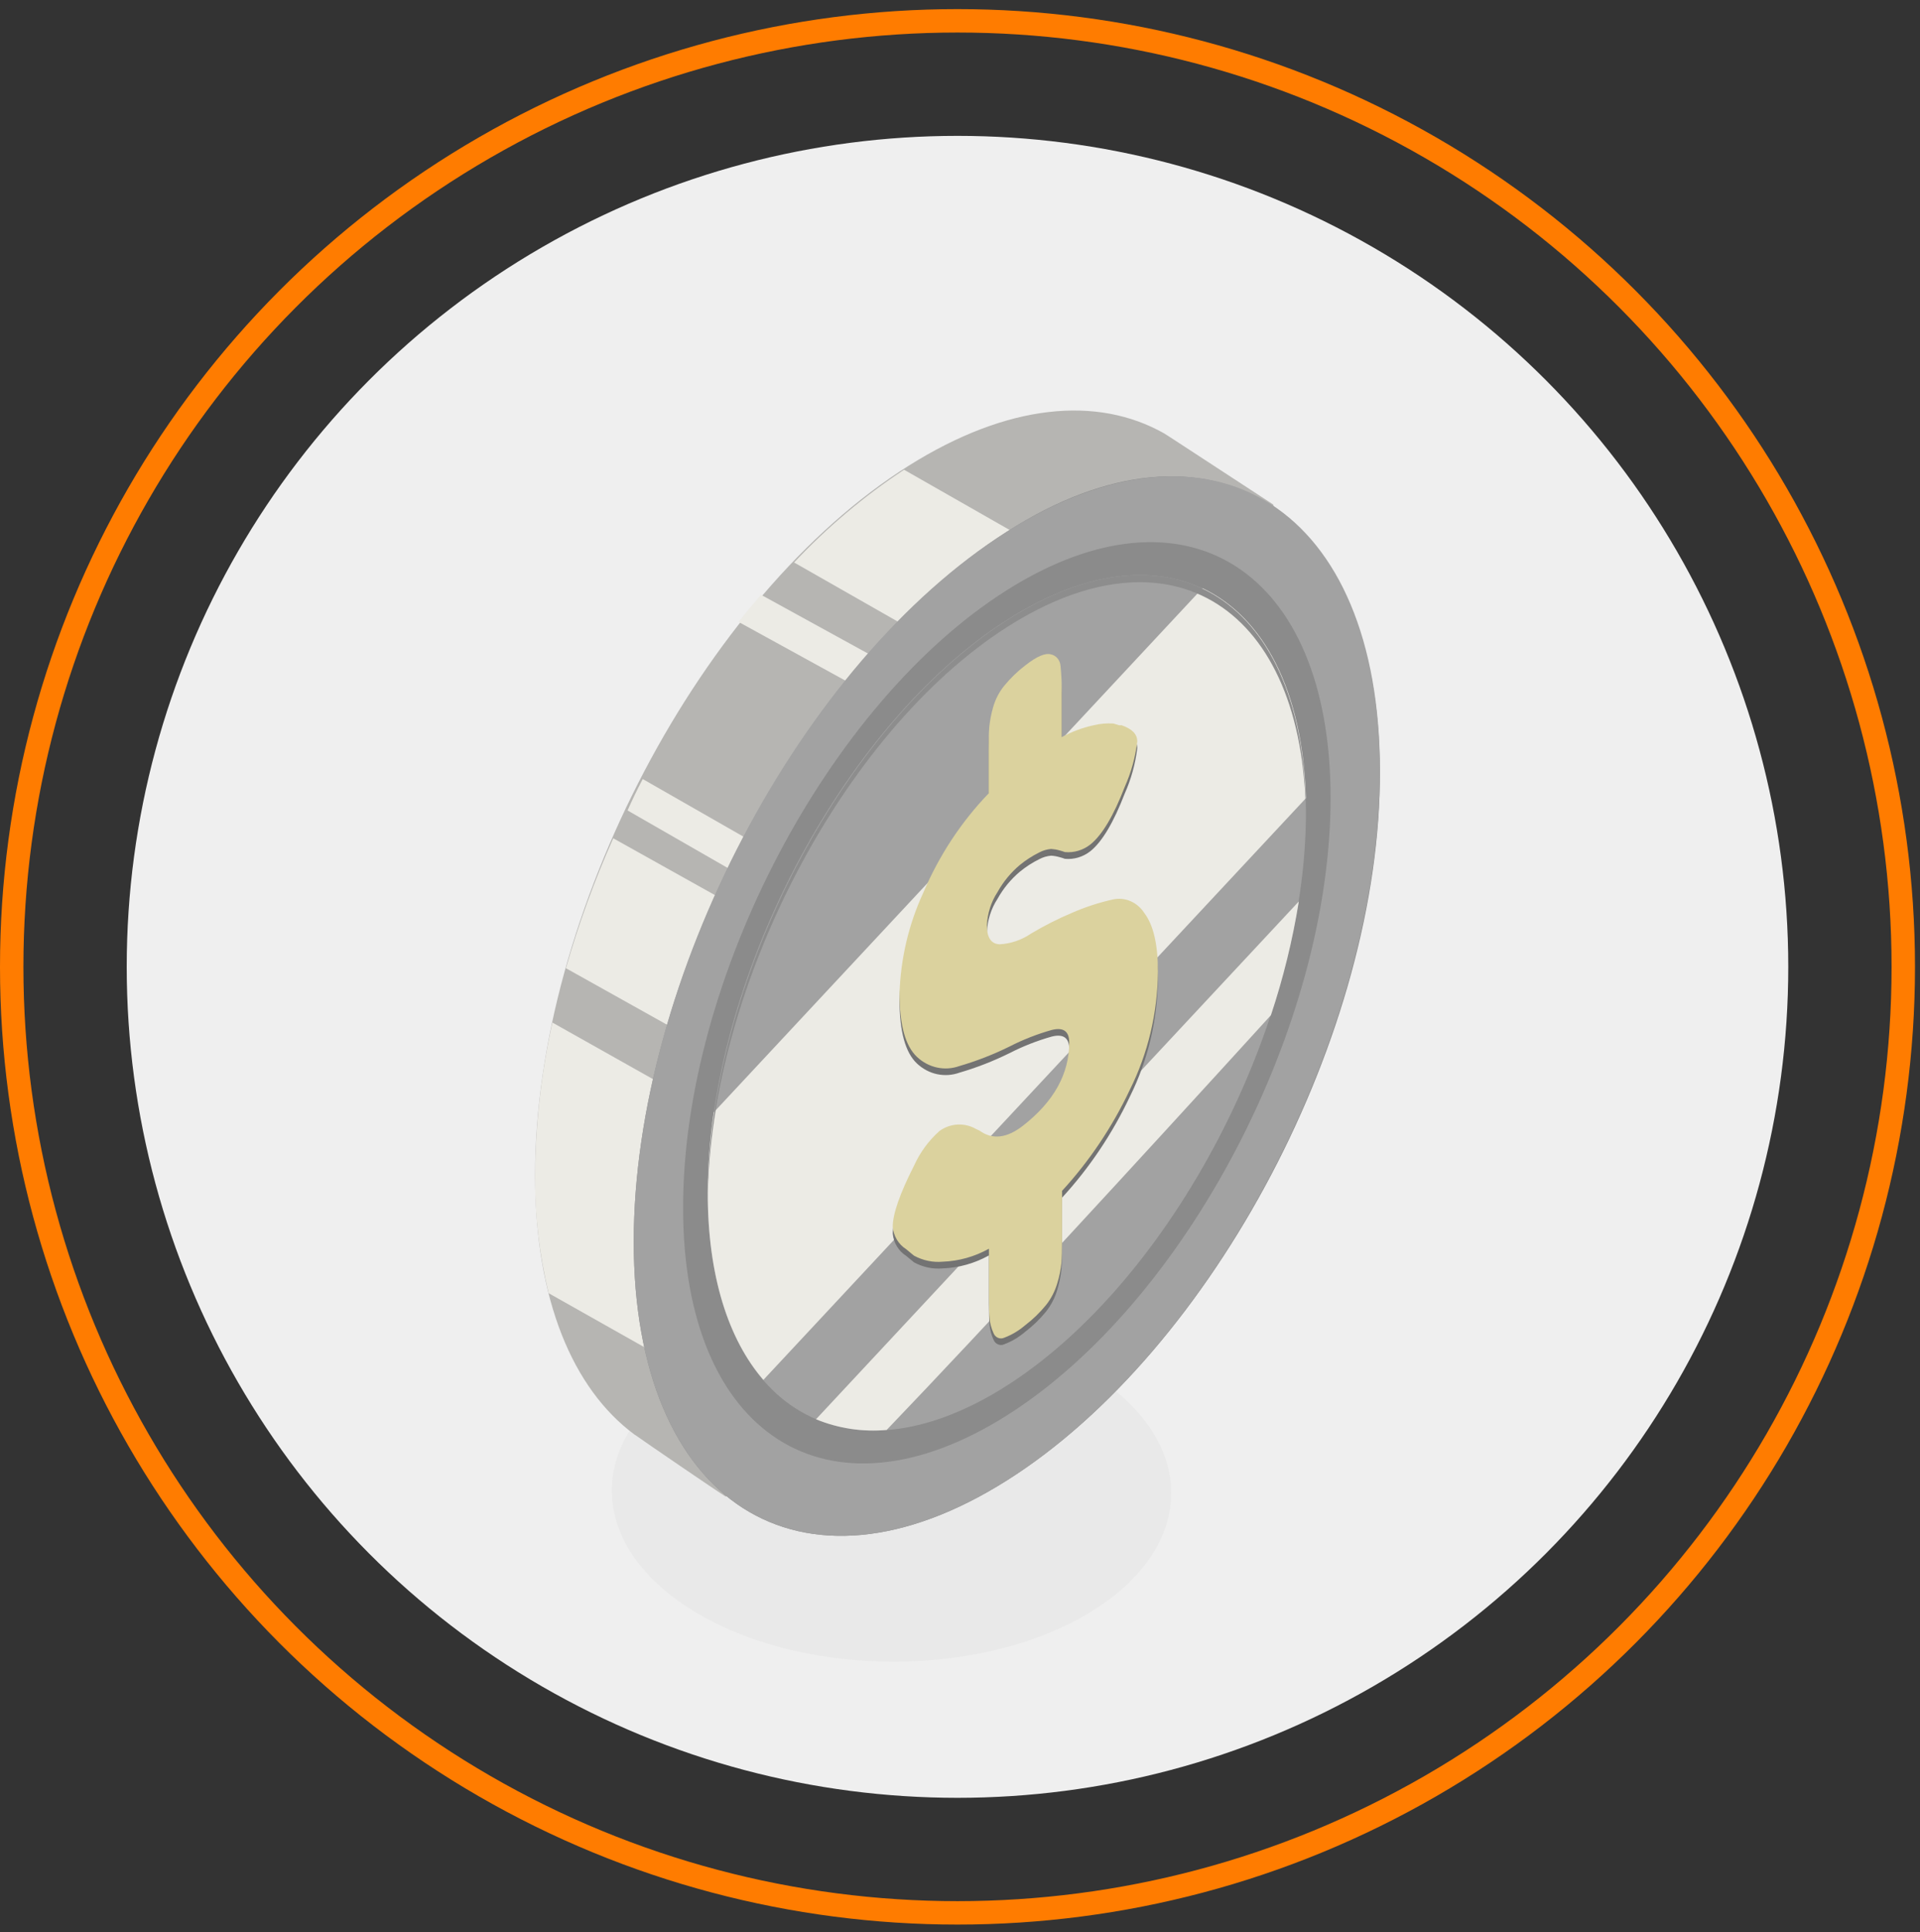
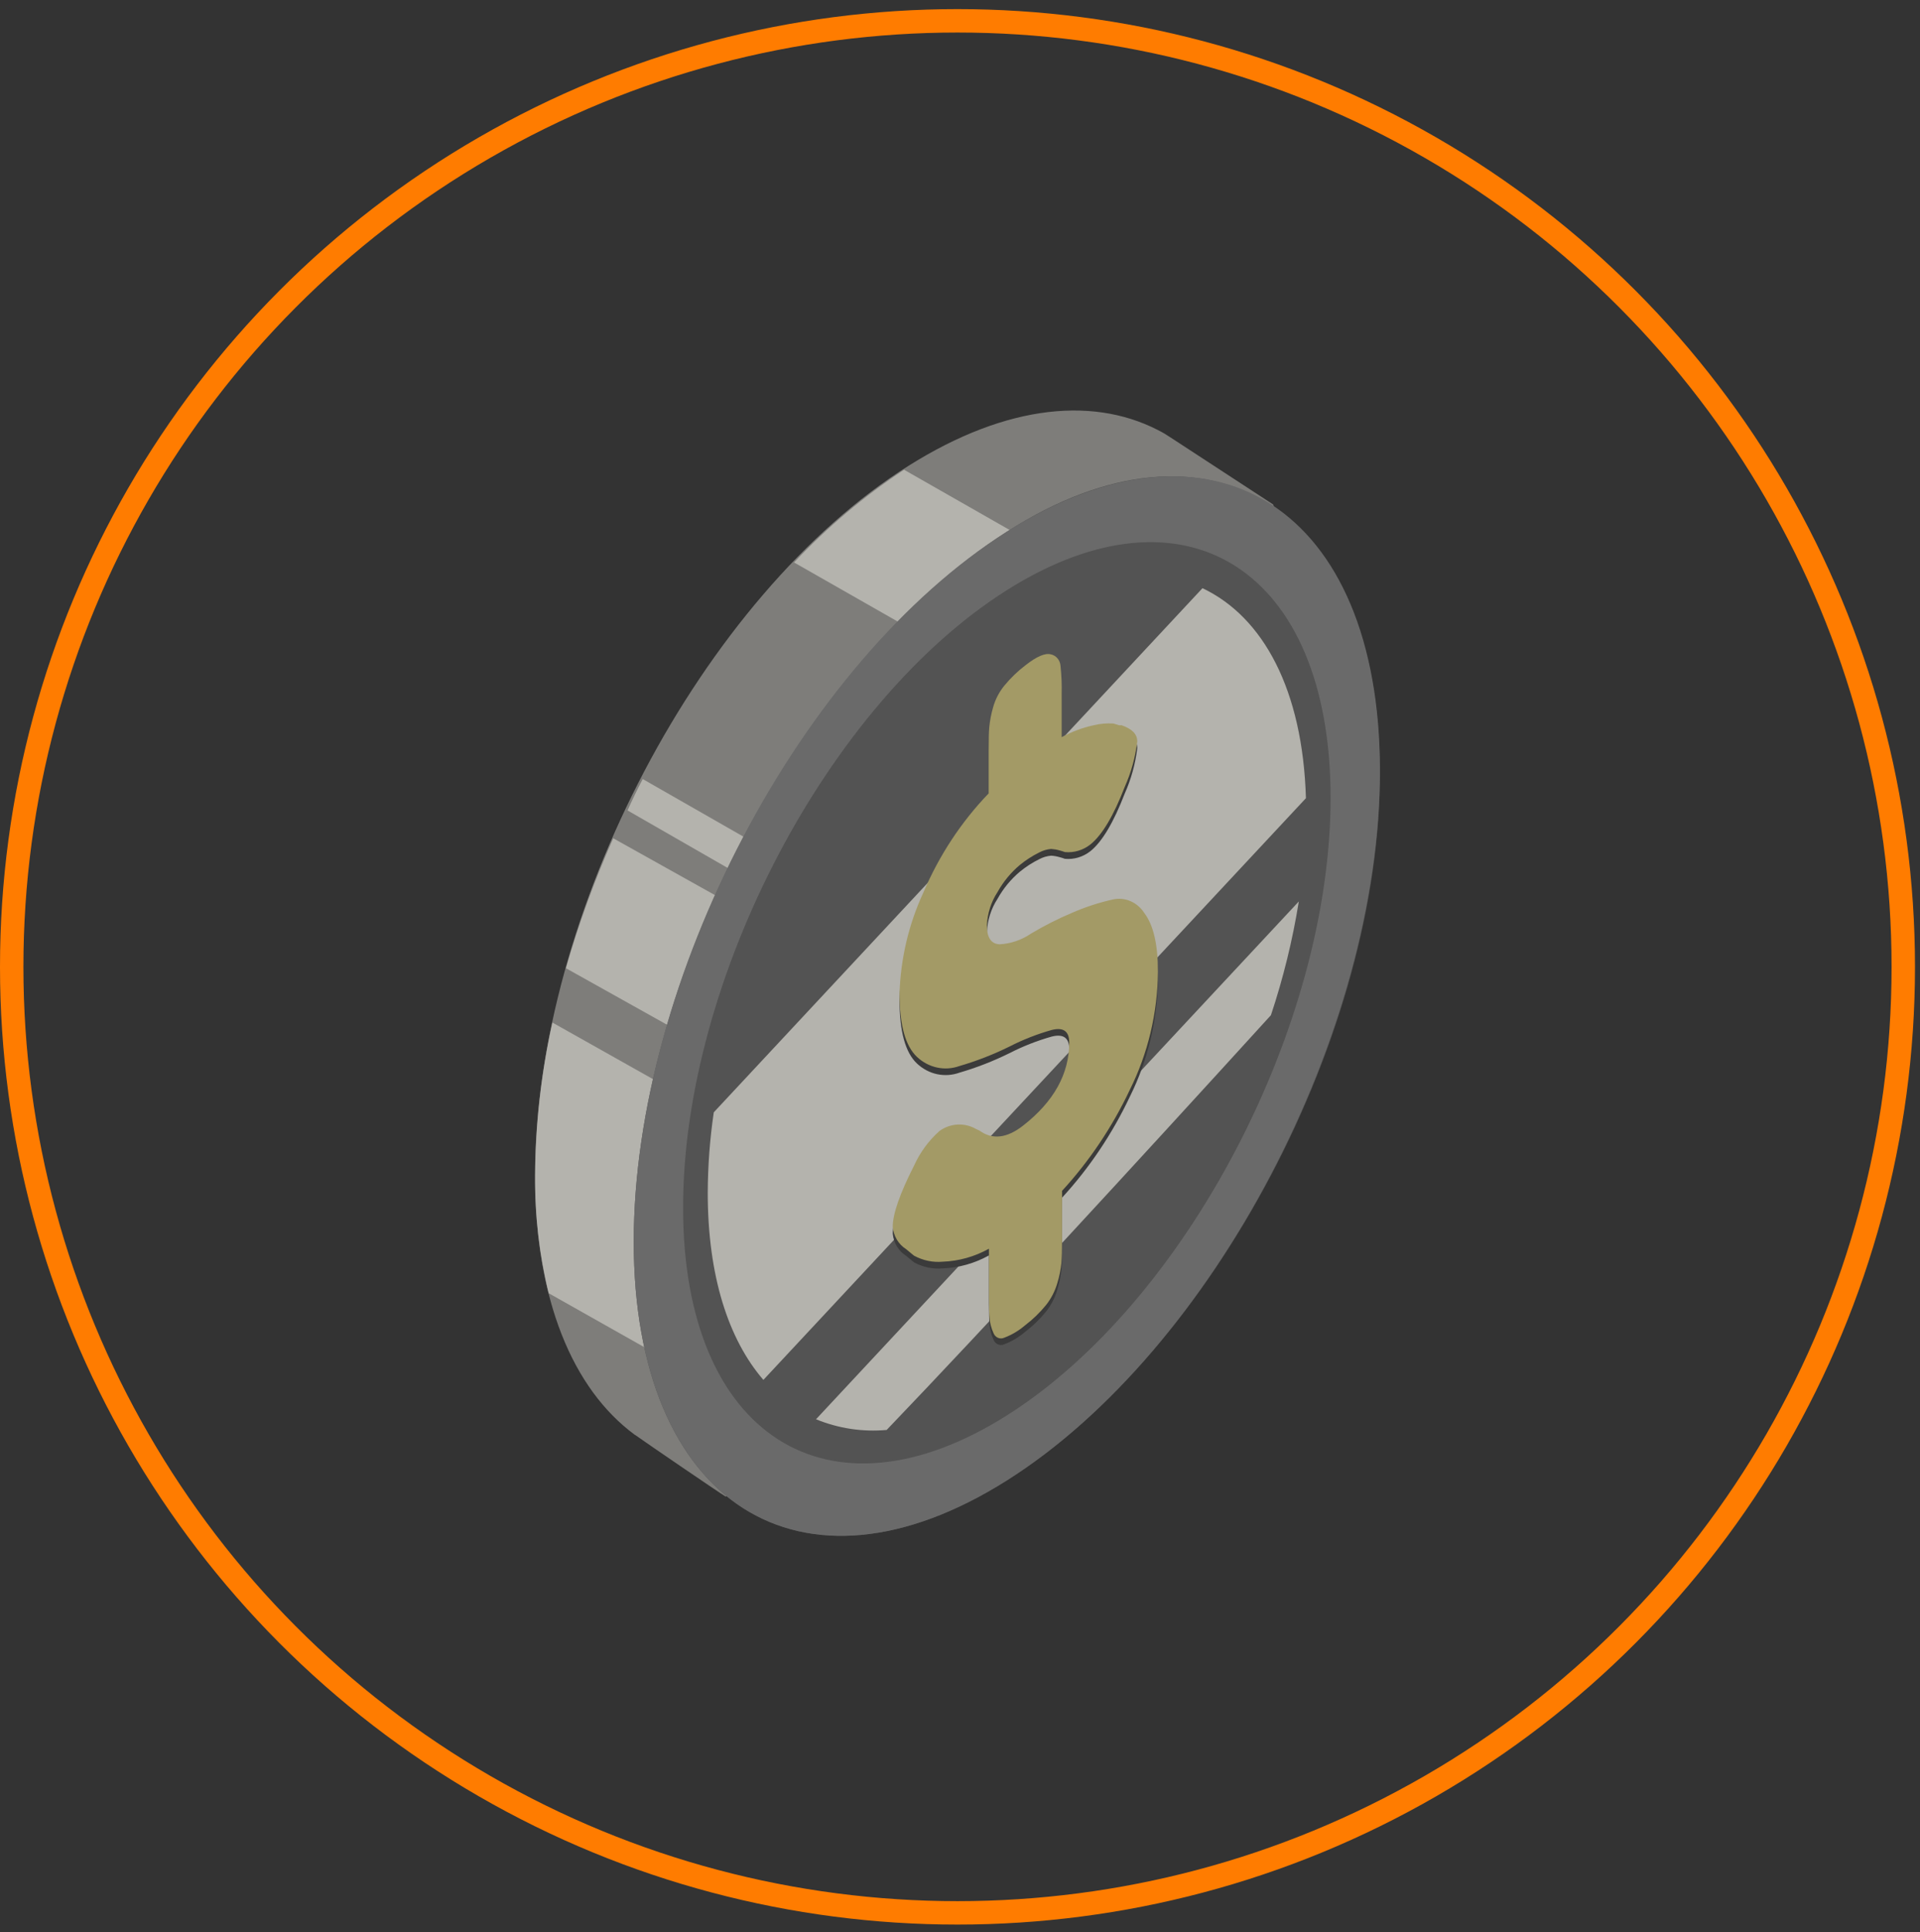
<svg xmlns="http://www.w3.org/2000/svg" width="164" height="165" viewBox="0 0 164 165" fill="none">
  <rect x="0" y="0" width="164" height="165" fill="#333333" stroke="none" />
-   <circle cx="81.786" cy="82.564" r="70.962" fill="#EFEFEF" />
  <circle cx="81.786" cy="82.564" r="80.786" stroke="#FF7C00" stroke-width="2" />
  <g opacity="0.7">
    <g opacity="0.2">
-       <path opacity="0.2" d="M58.87 117.285C49.768 123.038 50.097 132.226 59.634 137.806C69.17 143.387 84.301 143.245 93.418 137.493C102.534 131.74 102.191 122.552 92.654 116.972C83.118 111.391 67.987 111.526 58.87 117.285Z" fill="#1D1D1B" />
-     </g>
+       </g>
    <path d="M109.311 44.48L108.741 43.075L100.372 37.611C100.133 37.455 99.887 37.298 99.669 37.156L99.43 37.006C93.724 33.785 86.078 34.45 77.602 39.779C59.956 50.886 45.704 78.024 45.704 100.364C45.704 110.985 48.93 118.609 54.2 122.51L54.299 122.57C54.847 122.974 61.397 127.451 61.987 127.802L64.243 126.733L67.258 128.848C71.868 129.23 77.181 127.765 82.838 124.192C100.407 113.085 114.708 85.969 114.708 63.614C114.68 55.258 112.698 48.77 109.311 44.48ZM82.81 105.843C73.175 111.92 65.381 106.927 65.381 94.692C65.381 82.456 73.196 67.605 82.831 61.521C92.466 55.437 100.28 60.438 100.28 72.673C100.28 84.908 92.445 99.766 82.81 105.843Z" fill="#9E9D99" />
    <path d="M67.827 48.033L87.459 59.221C88.104 59.042 88.761 58.919 89.424 58.851V47.072L77.221 40.114C73.815 42.358 70.663 45.015 67.827 48.033Z" fill="#EBE9E1" />
    <path d="M77.836 126.723V108.07C71.386 109.677 66.504 105.713 65.562 97.658L47.183 87.32C46.23 91.609 45.734 95.997 45.706 100.402C45.676 103.786 46.066 107.159 46.866 110.435L76.619 127.221C77.02 127.065 77.428 126.901 77.836 126.723Z" fill="#EBE9E1" />
    <path d="M65.69 92.378C66.026 88.493 66.924 84.684 68.354 81.082V80.509L52.381 71.585C50.776 75.175 49.425 78.883 48.338 82.68L65.69 92.378Z" fill="#EBE9E1" />
    <path d="M63.613 74.957V71.51L54.9 66.527C54.433 67.413 54.002 68.308 53.605 69.209L63.613 74.957Z" fill="#EBE9E1" />
-     <path d="M76.255 60.345V56.972L65.004 50.791C64.35 51.544 63.711 52.297 63.087 53.11L76.255 60.345Z" fill="#EBE9E1" />
    <path d="M86 45.408C68.467 56.629 54.132 83.662 54.132 106.035C54.132 128.408 68.397 137.534 86 126.426C103.603 115.318 117.98 88.172 117.868 65.799C117.755 43.426 103.35 34.293 86 45.408ZM86 108.099C76.366 114.181 68.552 109.184 68.552 96.939C68.552 84.694 76.366 69.831 86 63.742C95.634 57.653 103.448 62.657 103.448 74.902C103.448 87.147 95.634 102.01 86 108.092V108.099Z" fill="#616161" />
    <path d="M117.868 65.797C117.868 43.423 103.603 34.297 86 45.405C68.397 56.514 54.132 83.66 54.132 106.034C54.132 128.408 68.397 137.534 86 126.425C103.603 115.317 117.868 88.171 117.868 65.797ZM68.552 96.93C68.552 84.677 76.366 69.821 86 63.732C95.635 57.643 103.449 62.648 103.449 74.893C103.449 87.138 95.635 102.002 86 108.091C76.366 114.18 68.552 109.183 68.552 96.938V96.93Z" fill="#828282" />
    <path d="M113.655 68.14C113.655 48.686 101.263 40.747 85.979 50.41C70.696 60.073 58.346 83.676 58.346 103.129C58.346 122.583 70.738 130.522 86.021 120.859C101.305 111.196 113.655 87.608 113.655 68.14Z" fill="#616161" />
-     <path d="M111.548 69.376C111.548 51.309 100.108 43.945 86 52.945C71.893 61.944 60.453 83.835 60.453 101.894C60.453 119.954 71.893 127.325 86 118.325C100.108 109.326 111.548 87.435 111.548 69.376Z" fill="#828282" />
    <path d="M102.711 50.229L60.969 94.987C60.634 97.261 60.461 99.559 60.453 101.862C60.453 108.945 62.216 114.377 65.206 117.837L111.548 68.162C111.276 58.927 107.91 52.688 102.711 50.229ZM75.736 122.111C84.467 113.002 96.878 99.515 108.558 86.693C109.61 83.534 110.408 80.285 110.941 76.979L69.701 121.199C71.623 121.986 73.686 122.297 75.736 122.111Z" fill="#EBE9E1" />
-     <path d="M86.007 53.559C100.038 44.592 111.415 51.869 111.548 69.803C111.548 69.698 111.548 69.593 111.548 69.488C111.548 51.321 100.108 43.916 86 52.966C71.893 62.015 60.453 84.027 60.453 102.186C60.453 102.291 60.453 102.389 60.453 102.494C60.586 84.357 71.976 62.526 86.007 53.559Z" fill="#646464" />
    <path d="M98.906 83.543C98.882 87.069 98.059 90.537 96.508 93.65C95.005 96.827 93.052 99.736 90.717 102.275V106.46C90.717 107.295 90.698 107.945 90.661 108.412C90.601 108.997 90.484 109.573 90.312 110.132C90.112 110.818 89.785 111.454 89.351 112.002C88.822 112.652 88.223 113.232 87.567 113.73C87.032 114.19 86.429 114.55 85.782 114.795C85.695 114.836 85.601 114.857 85.506 114.858C85.411 114.858 85.317 114.838 85.23 114.798C85.142 114.758 85.063 114.7 84.998 114.626C84.932 114.553 84.881 114.466 84.849 114.37C84.678 113.993 84.57 113.587 84.528 113.171C84.491 112.784 84.472 112.151 84.472 111.272V107.205C83.251 107.886 81.903 108.265 80.528 108.315C79.681 108.391 78.832 108.213 78.074 107.801L77.377 107.228C77.065 107.03 76.8 106.756 76.605 106.429C76.41 106.102 76.29 105.73 76.255 105.343C76.255 104.246 76.859 102.508 78.067 100.13C78.587 98.982 79.331 97.966 80.249 97.15C80.709 96.82 81.246 96.63 81.8 96.602C82.354 96.575 82.905 96.71 83.392 96.994L83.657 97.113C84.758 97.918 86.001 97.779 87.385 96.696C90.015 94.641 91.33 92.272 91.33 89.591C91.33 88.627 90.833 88.27 89.838 88.518C88.591 88.869 87.378 89.345 86.214 89.941C84.838 90.62 83.412 91.175 81.949 91.602C81.334 91.822 80.675 91.866 80.039 91.729C79.403 91.592 78.812 91.278 78.325 90.82C77.331 89.886 76.834 88.081 76.834 85.405C76.931 82.41 77.624 79.473 78.869 76.788C80.217 73.62 82.108 70.751 84.444 68.327V64.64C84.444 63.761 84.463 63.101 84.5 62.659C84.558 62.093 84.665 61.535 84.821 60.99C85.011 60.3 85.34 59.663 85.782 59.121C86.321 58.464 86.929 57.877 87.594 57.371C88.552 56.621 89.272 56.31 89.755 56.44C89.973 56.482 90.172 56.6 90.322 56.775C90.471 56.95 90.564 57.172 90.584 57.408C90.669 58.211 90.704 59.02 90.689 59.828V63.515C91.548 63.048 92.462 62.708 93.407 62.502C93.966 62.365 94.541 62.314 95.114 62.353L95.595 62.502H95.811C96.696 62.815 97.142 63.247 97.142 63.895C96.978 65.233 96.619 66.535 96.076 67.753C95.119 70.236 94.141 71.879 93.142 72.684C92.514 73.18 91.738 73.413 90.96 73.339C90.803 73.281 90.642 73.231 90.48 73.19C90.252 73.124 90.018 73.084 89.783 73.071C89.431 73.101 89.088 73.202 88.772 73.369C88.186 73.657 87.632 74.014 87.121 74.434C86.352 75.075 85.702 75.863 85.204 76.758C84.656 77.596 84.342 78.582 84.298 79.603C84.298 80.656 84.663 81.194 85.392 81.219C86.349 81.167 87.276 80.849 88.082 80.296C89.206 79.626 90.37 79.036 91.567 78.53C92.694 78.038 93.86 77.657 95.052 77.391C95.556 77.277 96.082 77.326 96.561 77.531C97.04 77.737 97.451 78.09 97.742 78.545C98.517 79.548 98.906 81.214 98.906 83.543Z" fill="#3F3F3F" />
    <path d="M98.906 82.975C98.88 86.494 98.057 89.954 96.508 93.059C95.007 96.239 93.053 99.151 90.717 101.693V105.905C90.717 106.739 90.698 107.388 90.661 107.855C90.601 108.439 90.484 109.016 90.312 109.574C90.112 110.259 89.785 110.895 89.351 111.442C88.822 112.091 88.224 112.671 87.567 113.169C87.032 113.629 86.429 113.988 85.782 114.233C85.695 114.274 85.601 114.295 85.506 114.296C85.411 114.296 85.317 114.276 85.23 114.236C85.142 114.196 85.063 114.138 84.998 114.065C84.932 113.991 84.881 113.904 84.849 113.809C84.678 113.432 84.57 113.027 84.528 112.61C84.491 112.223 84.472 111.591 84.472 110.713V106.634C83.251 107.314 81.903 107.693 80.528 107.743C79.681 107.819 78.832 107.641 78.074 107.23L77.377 106.657C77.064 106.459 76.799 106.184 76.604 105.855C76.409 105.527 76.289 105.154 76.255 104.766C76.255 103.67 76.859 101.933 78.067 99.557C78.587 98.409 79.331 97.394 80.249 96.58C80.709 96.249 81.246 96.06 81.8 96.032C82.354 96.004 82.905 96.14 83.392 96.423L83.657 96.543C84.758 97.346 86.001 97.207 87.385 96.126C90.015 94.072 91.33 91.705 91.33 89.026C91.33 88.063 90.833 87.706 89.838 87.954C88.591 88.304 87.377 88.78 86.214 89.376C84.838 90.054 83.412 90.609 81.949 91.035C81.334 91.256 80.675 91.299 80.039 91.162C79.403 91.025 78.812 90.712 78.325 90.254C77.331 89.321 76.834 87.517 76.834 84.843C76.93 81.848 77.624 78.91 78.869 76.225C80.216 73.055 82.107 70.182 84.444 67.756V64.072C84.444 63.193 84.463 62.533 84.5 62.092C84.558 61.527 84.665 60.969 84.821 60.425C85.011 59.736 85.34 59.098 85.782 58.557C86.321 57.901 86.929 57.314 87.594 56.808C88.552 56.059 89.272 55.749 89.755 55.878C89.973 55.92 90.172 56.038 90.322 56.213C90.471 56.387 90.564 56.609 90.584 56.845C90.669 57.648 90.704 58.456 90.689 59.264V62.948C91.548 62.481 92.462 62.141 93.407 61.936C93.966 61.798 94.541 61.748 95.114 61.787L95.595 61.936H95.811C96.696 62.248 97.142 62.68 97.142 63.327C96.978 64.664 96.619 65.965 96.076 67.183C95.119 69.663 94.141 71.306 93.142 72.109C92.514 72.605 91.738 72.838 90.96 72.764C90.803 72.706 90.642 72.656 90.48 72.615C90.252 72.549 90.018 72.51 89.783 72.496C89.431 72.526 89.088 72.627 88.772 72.794C88.186 73.082 87.632 73.439 87.121 73.858C86.352 74.499 85.702 75.286 85.204 76.18C84.656 77.017 84.342 78.003 84.298 79.023C84.298 80.075 84.663 80.613 85.392 80.638C86.349 80.587 87.276 80.268 88.082 79.715C89.206 79.046 90.37 78.457 91.567 77.952C92.694 77.46 93.86 77.079 95.052 76.813C95.556 76.699 96.082 76.748 96.561 76.954C97.04 77.159 97.451 77.511 97.742 77.966C98.517 78.979 98.906 80.648 98.906 82.975Z" fill="#D3C67C" />
  </g>
</svg>